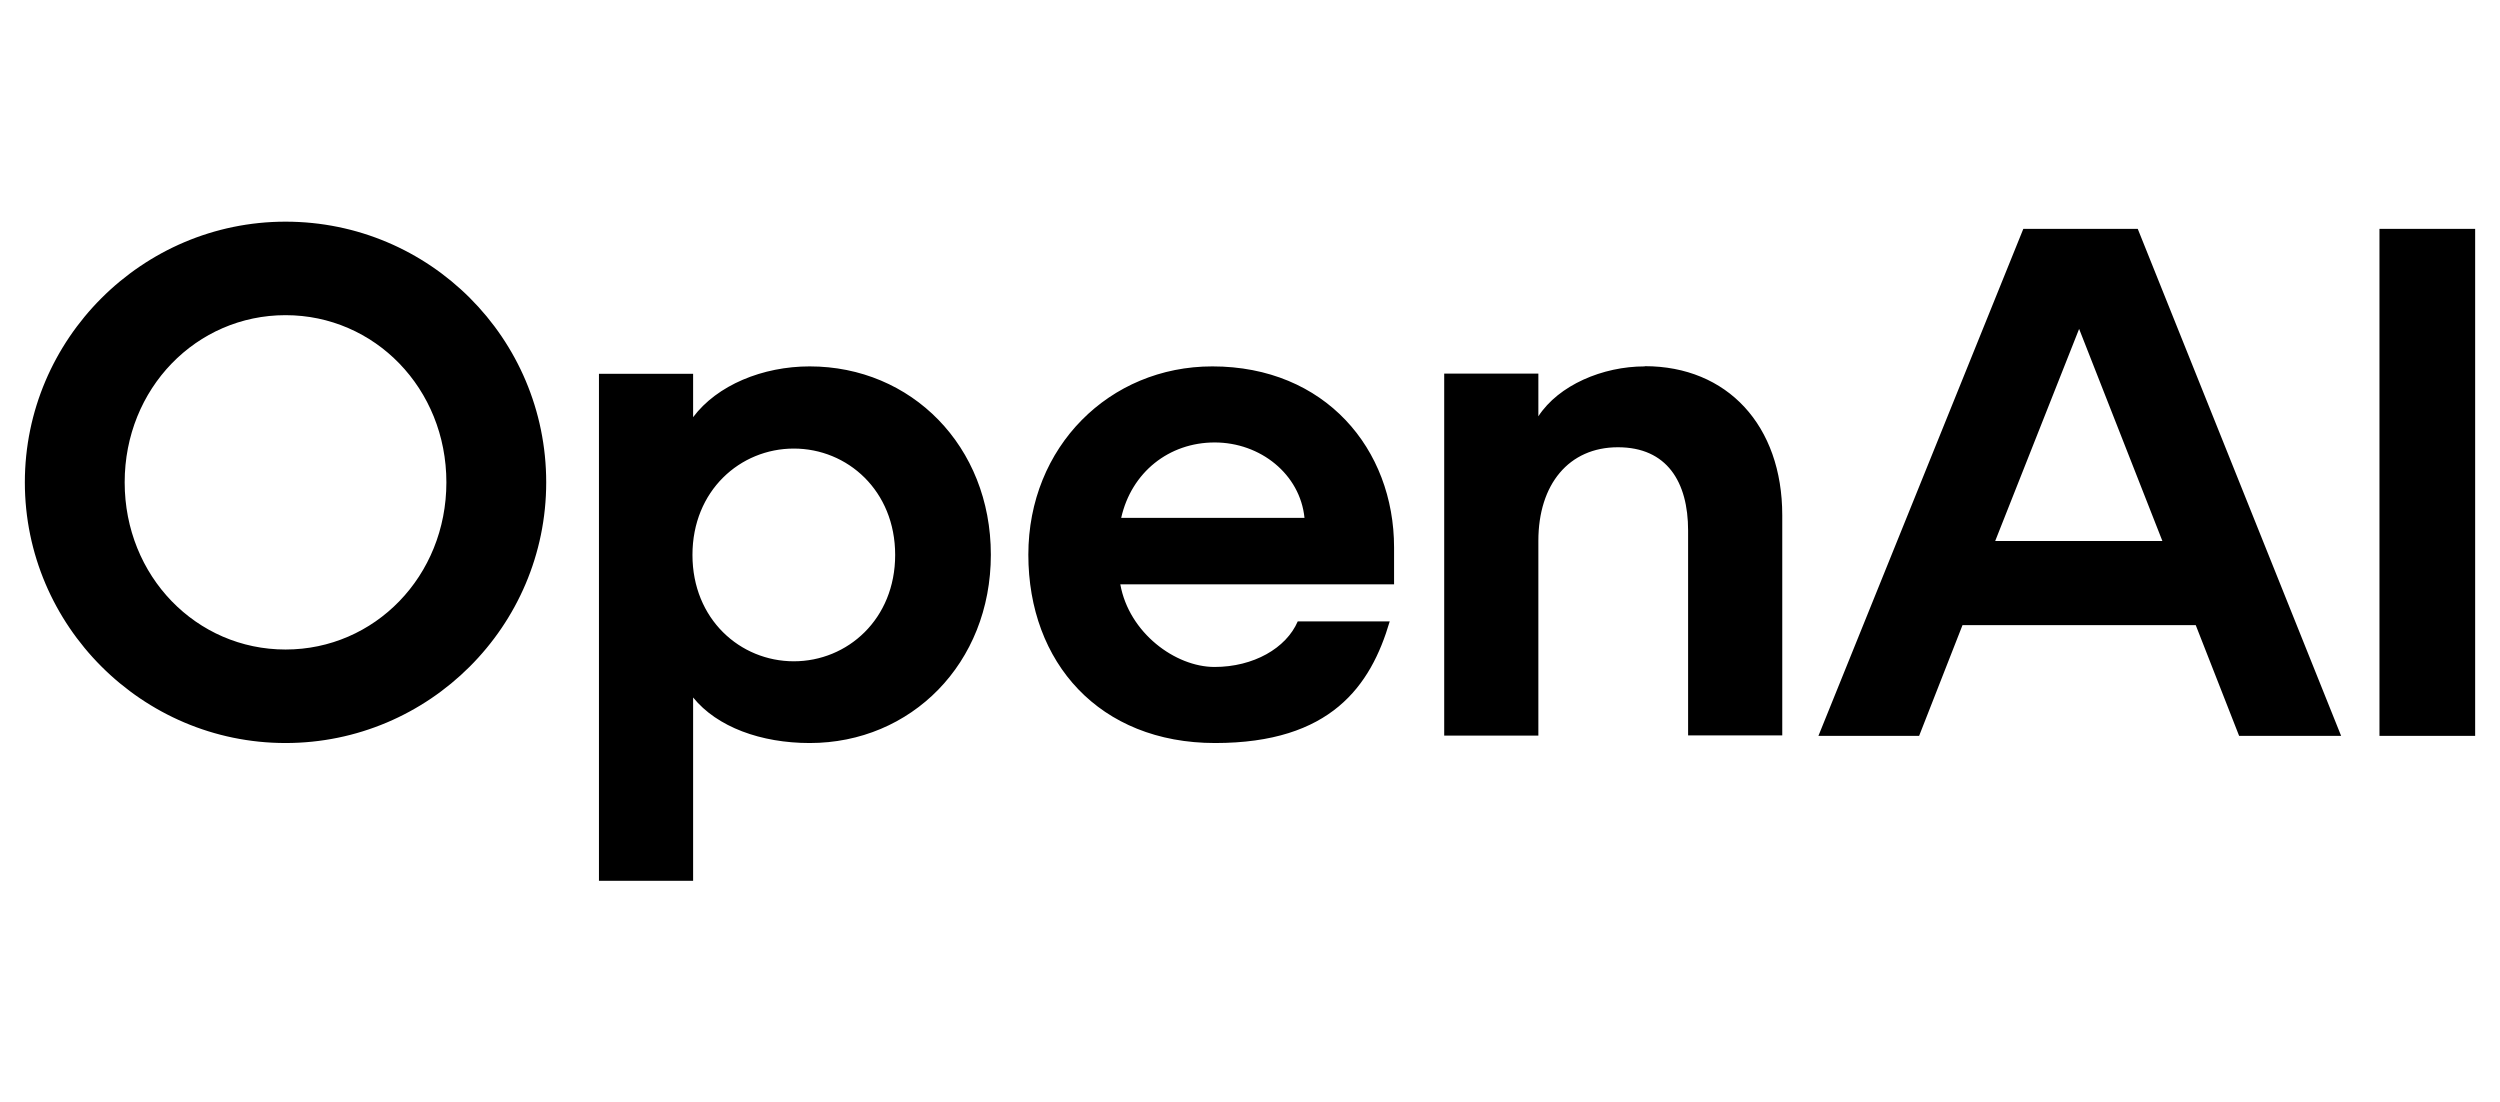
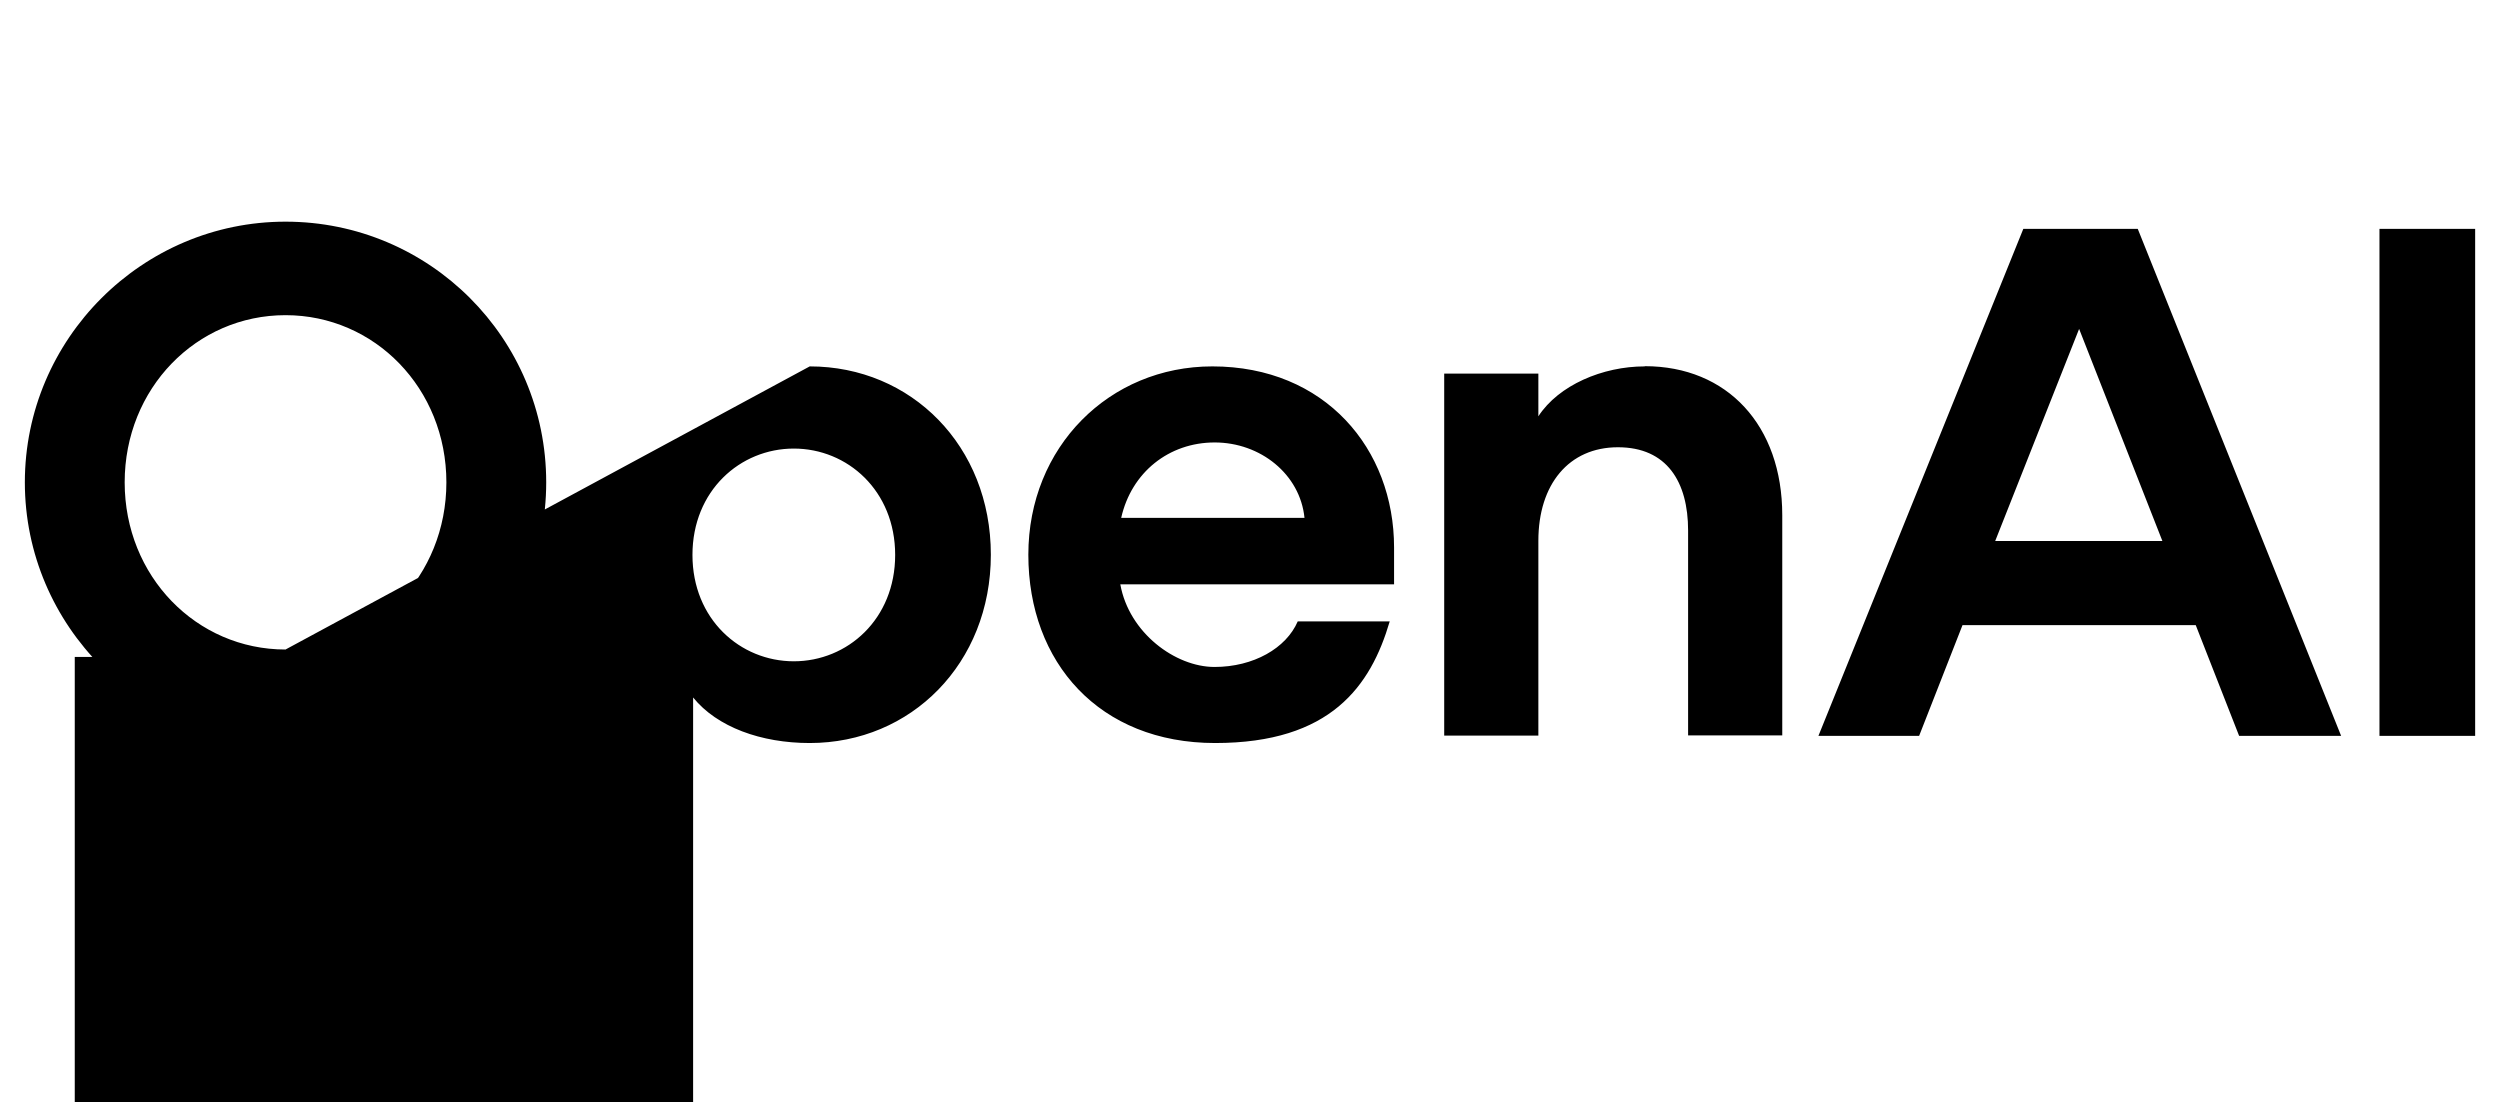
<svg xmlns="http://www.w3.org/2000/svg" width="1147" height="505.8" fill="currentColor" viewBox="0 0 1147 505.8">
-   <path d="M131 101.7c-65.8 0-119.6 53.8-119.6 119.6S65.2 340.9 131 340.9s119.6-53.5 119.6-119.6S197.1 101.7 131 101.7m0 196.3c-40.9 0-73.8-33.6-73.8-76.7s32.9-76.7 73.8-76.7 73.8 33.6 73.8 76.7S171.9 298 131 298m240.5-129.9c-21.6 0-42.5 8.6-53.5 23.3v-19.9h-43.2v232.6H318V320c11 13.6 31.2 20.9 53.5 20.9 46.5 0 83.1-36.5 83.1-86.4s-36.5-86.4-83.1-86.4m-7.3 135.3c-24.6 0-46.5-19.3-46.5-48.8s21.9-48.8 46.5-48.8 46.5 19.3 46.5 48.8-21.9 48.8-46.5 48.8m192-135.3c-47.2 0-84.4 36.9-84.4 86.4s32.6 86.4 85.7 86.4 71.4-26.2 80.1-55.8h-42.2c-5.3 12.3-20.3 20.9-38.2 20.9S518 290.4 514 268.1h125.6v-16.9c0-45.2-31.6-83.1-83.4-83.1m-41.8 69.5c4.7-20.9 21.9-34.6 42.9-34.6s39.2 14.6 41.2 34.6zm240.2-69.5c-19.3 0-39.5 8.6-48.8 22.9v-19.6h-43.2v166.1h43.2v-89.4c0-25.9 14-42.9 36.5-42.9s32.2 15.9 32.2 38.2v94h43.2v-101c0-41.2-25.2-68.4-63.1-68.4ZM928.3 105l-94 232.6h46.2l19.9-50.8h107l19.9 50.8h46.8L980.8 105zm-12.9 143.2 38.5-97.3 38.2 97.3zM1135.6 105h-43.9v232.6h43.9z" />
+   <path d="M131 101.7c-65.8 0-119.6 53.8-119.6 119.6S65.2 340.9 131 340.9s119.6-53.5 119.6-119.6S197.1 101.7 131 101.7m0 196.3c-40.9 0-73.8-33.6-73.8-76.7s32.9-76.7 73.8-76.7 73.8 33.6 73.8 76.7S171.9 298 131 298c-21.6 0-42.5 8.6-53.5 23.3v-19.9h-43.2v232.6H318V320c11 13.6 31.2 20.9 53.5 20.9 46.5 0 83.1-36.5 83.1-86.4s-36.5-86.4-83.1-86.4m-7.3 135.3c-24.6 0-46.5-19.3-46.5-48.8s21.9-48.8 46.5-48.8 46.5 19.3 46.5 48.8-21.9 48.8-46.5 48.8m192-135.3c-47.2 0-84.4 36.9-84.4 86.4s32.6 86.4 85.7 86.4 71.4-26.2 80.1-55.8h-42.2c-5.3 12.3-20.3 20.9-38.2 20.9S518 290.4 514 268.1h125.6v-16.9c0-45.2-31.6-83.1-83.4-83.1m-41.8 69.5c4.7-20.9 21.9-34.6 42.9-34.6s39.2 14.6 41.2 34.6zm240.2-69.5c-19.3 0-39.5 8.6-48.8 22.9v-19.6h-43.2v166.1h43.2v-89.4c0-25.9 14-42.9 36.5-42.9s32.2 15.9 32.2 38.2v94h43.2v-101c0-41.2-25.2-68.4-63.1-68.4ZM928.3 105l-94 232.6h46.2l19.9-50.8h107l19.9 50.8h46.8L980.8 105zm-12.9 143.2 38.5-97.3 38.2 97.3zM1135.6 105h-43.9v232.6h43.9z" />
</svg>